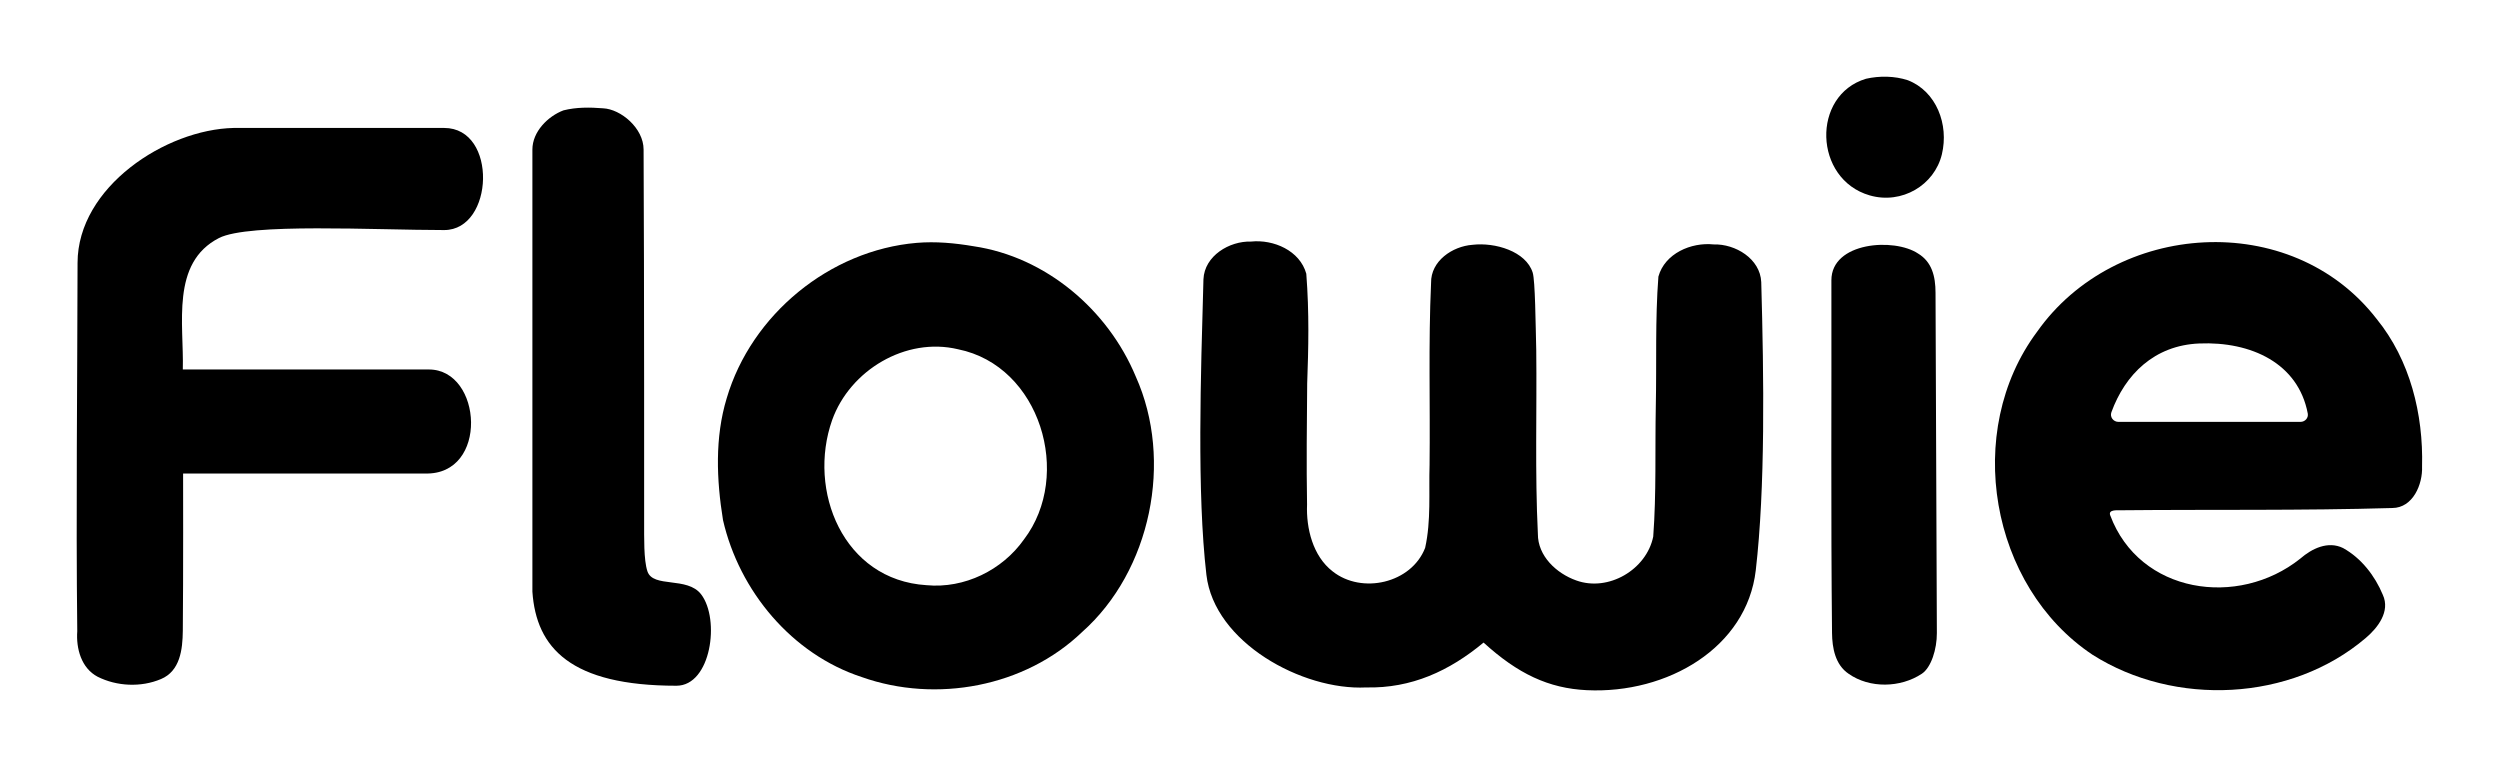
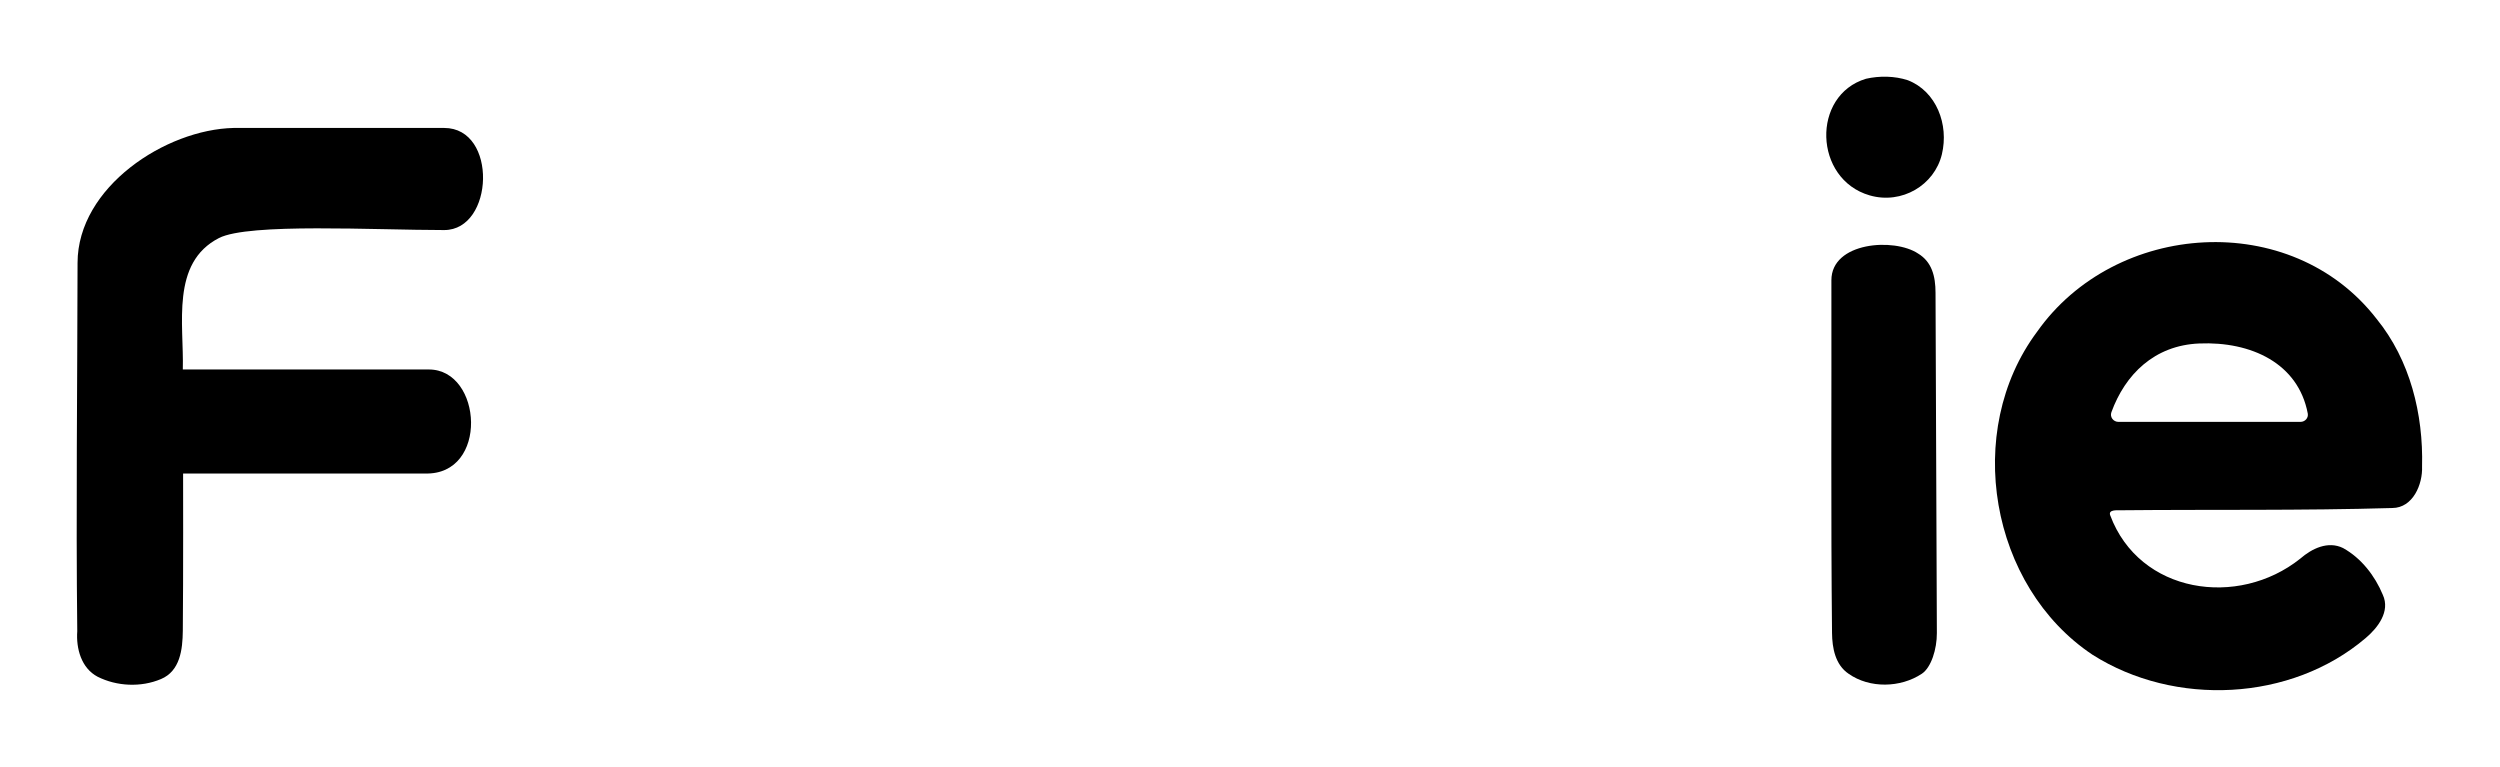
<svg xmlns="http://www.w3.org/2000/svg" fill="none" viewBox="0 0 326 100" height="100" width="326">
  <path fill="black" d="M309.914 41.589C314.281 46.955 316.012 54.013 315.837 60.827C315.932 63.163 314.646 66.225 311.963 66.245C300.141 66.595 288.322 66.422 276.495 66.539C276.072 66.543 274.887 66.433 275.172 67.198C278.984 77.415 291.844 79.316 299.95 72.85C301.459 71.538 303.562 70.501 305.533 71.464C307.91 72.779 309.694 75.086 310.723 77.572C311.712 79.736 310.063 81.869 308.481 83.204C298.749 91.489 283.582 92.179 272.866 85.381C259.485 76.461 255.972 56.229 265.626 43.275C275.815 28.806 298.764 27.183 309.914 41.589ZM286.773 44.79C280.917 45.035 277.119 48.836 275.327 53.752C275.099 54.376 275.579 55.013 276.244 55.013H299.984C300.576 55.013 301.042 54.498 300.932 53.917C299.689 47.37 293.557 44.506 286.773 44.79Z" clip-rule="evenodd" fill-rule="evenodd" />
-   <path fill="black" d="M119.537 31.67C122.013 31.461 124.509 31.695 126.952 32.109C136.384 33.499 144.48 40.392 148.105 49.103C153.033 60.066 150.077 74.451 141.11 82.413C133.65 89.584 122.063 91.721 112.385 88.293C103.257 85.311 96.401 77.074 94.279 67.816C93.433 62.577 93.203 57.056 94.764 51.923C97.979 41.023 108.203 32.629 119.537 31.67ZM124.932 45.544C118.108 43.911 110.838 48.281 108.512 54.774C105.269 63.952 109.928 75.634 120.819 76.308C125.748 76.775 130.699 74.357 133.533 70.331C139.899 61.965 135.663 47.707 124.932 45.544Z" clip-rule="evenodd" fill-rule="evenodd" />
-   <path fill="black" d="M163.14 31.5C166.07 31.196 169.506 32.675 170.341 35.696C170.735 40.802 170.624 45.43 170.457 50.003C170.412 55.26 170.349 60.495 170.44 65.793C170.314 68.887 171.189 72.514 173.777 74.509C177.585 77.526 184.053 76.06 185.839 71.438C186.628 67.894 186.302 64.212 186.416 60.603C186.507 52.7 186.254 44.787 186.612 36.89C186.562 34.03 189.395 32.118 192.011 31.923C194.947 31.577 198.992 32.764 199.864 35.552C200.19 36.597 200.241 42.308 200.327 45.684C200.419 53.659 200.148 61.644 200.539 69.612C200.519 72.513 202.976 74.781 205.545 75.691C209.732 77.203 214.701 74.287 215.581 69.971C216 64.32 215.805 58.639 215.917 52.975C216.036 47.342 215.822 41.688 216.255 36.069C217.09 33.048 220.527 31.569 223.457 31.873C226.284 31.786 229.535 33.736 229.667 36.785C230.016 49.306 230.202 63.574 228.953 74.361C227.782 84.465 217.425 90.5 206.925 90C201.929 89.762 197.925 87.859 193.457 83.791C188.999 87.495 184.055 89.775 178.146 89.643C169.817 90.056 158.337 83.774 157.316 74.96C156.066 64.174 156.581 48.933 156.93 36.412C157.062 33.362 160.313 31.413 163.14 31.5Z" />
-   <path fill="black" d="M73.478 14.39C75.154 13.966 76.922 13.987 78.635 14.122C80.946 14.224 83.924 16.705 83.924 19.5C84.014 36.215 83.996 68.119 83.996 68.119C84.005 70 83.924 73 84.424 74.499C85.163 76.715 89.615 75.139 91.425 77.5C93.925 80.762 92.726 89.42 88.207 89.42C74.424 89.42 69.924 84.5 69.424 77.153V19.5C69.424 17.173 71.449 15.155 73.478 14.39Z" />
  <path fill="black" d="M30.47 16.685H57.925C64.925 16.685 64.425 30 57.925 30C48.925 30 32.425 29.055 28.552 31.041C22.24 34.277 23.999 42.29 23.838 48.18H55.925C62.925 48.18 63.758 61.988 55.425 61.746H23.877C23.877 61.746 23.909 75.424 23.838 82.263C23.813 84.712 23.478 87.512 20.987 88.552C18.389 89.651 15.24 89.507 12.727 88.245C10.595 87.121 9.911 84.561 10.075 82.314C9.896 66.302 10.09 50.288 10.113 34.275C10.126 24.373 21.633 16.873 30.47 16.685Z" />
  <path fill="black" d="M250.122 33.064C251.906 34.146 252.393 36 252.393 38.189C252.393 38.294 252.495 67.068 252.567 82.549C252.577 84.644 251.826 87.047 250.606 87.857C247.838 89.694 243.811 89.797 241.058 87.859C239.318 86.687 238.917 84.499 238.897 82.549C238.736 67.218 238.845 51.885 238.814 36.552C238.804 31.558 246.993 30.973 250.122 33.064Z" />
  <path fill="black" d="M243.327 10.27C245.087 9.872 247.059 9.897 248.78 10.461C252.505 11.905 254.155 16.237 253.221 20.123C252.256 24.139 248 26.692 243.803 25.477C236.5 23.363 236.186 12.416 243.327 10.27Z" />
</svg>